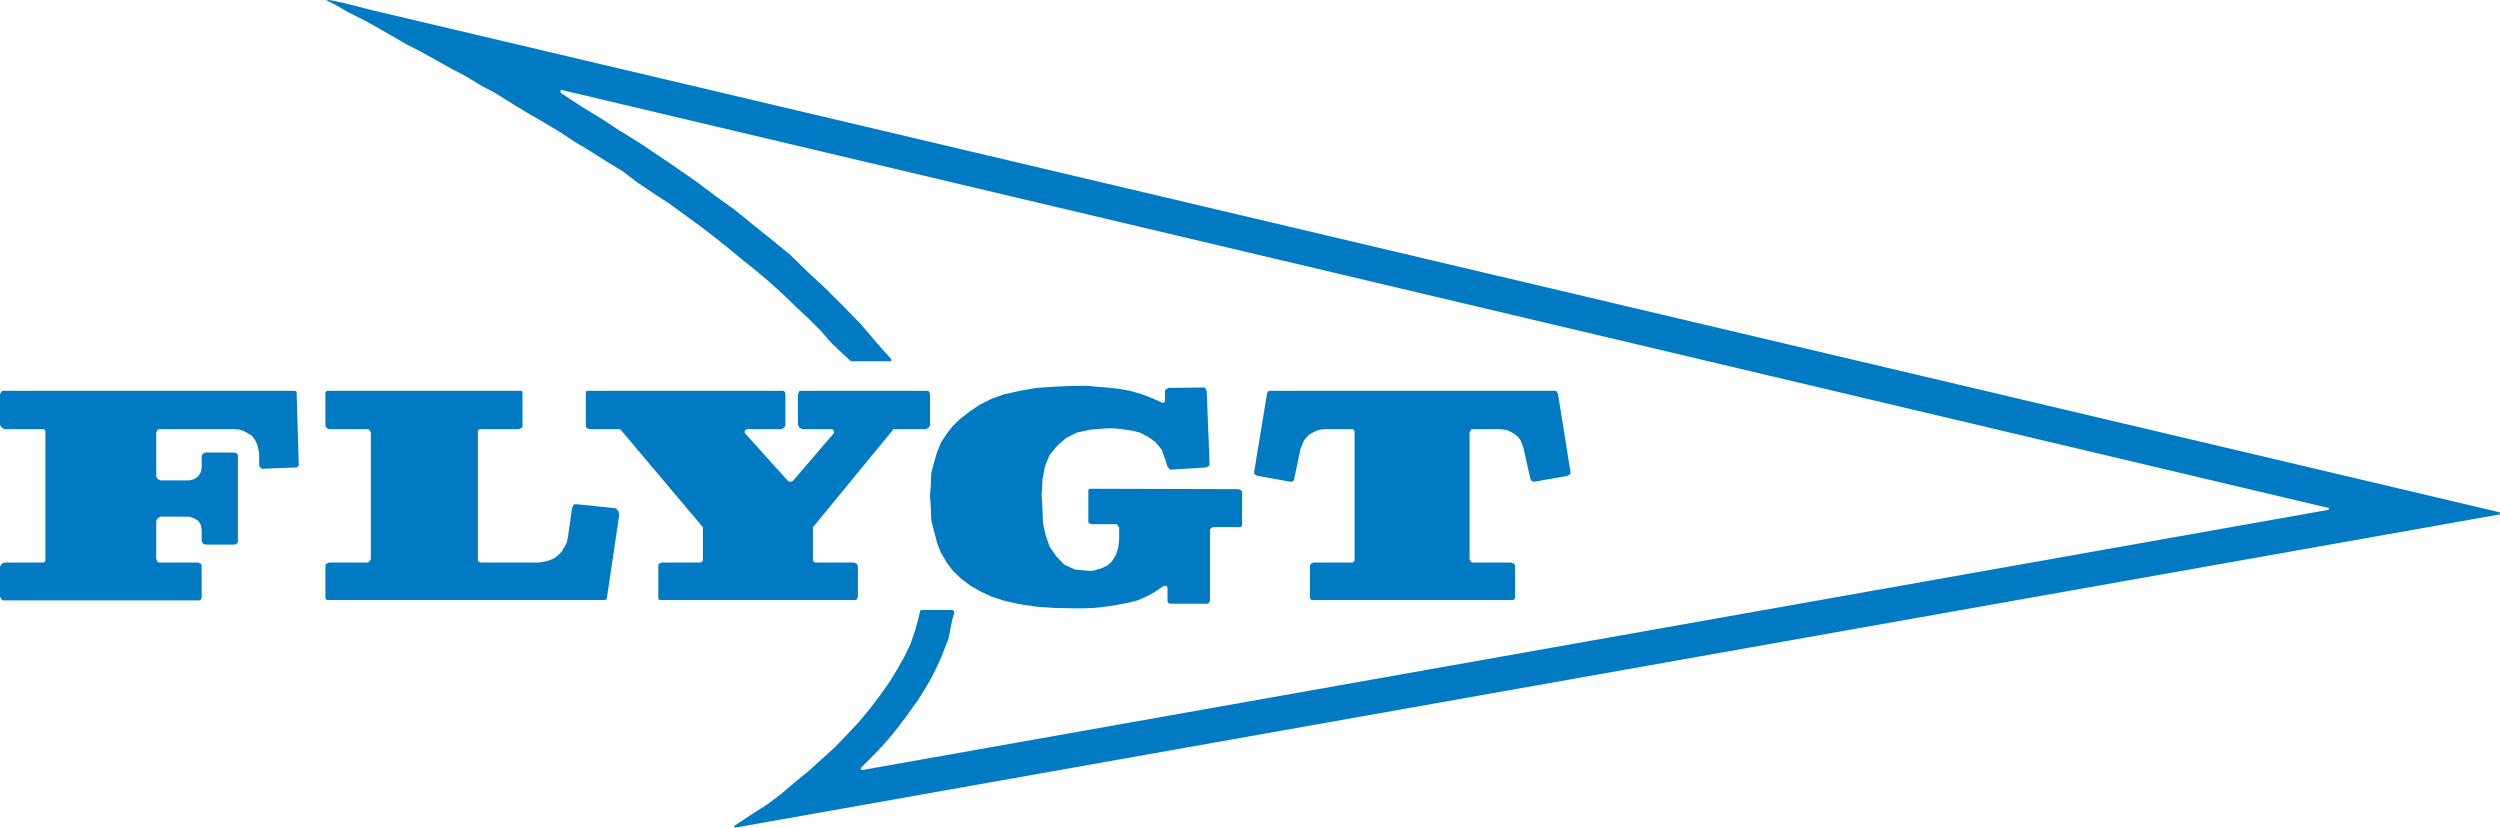
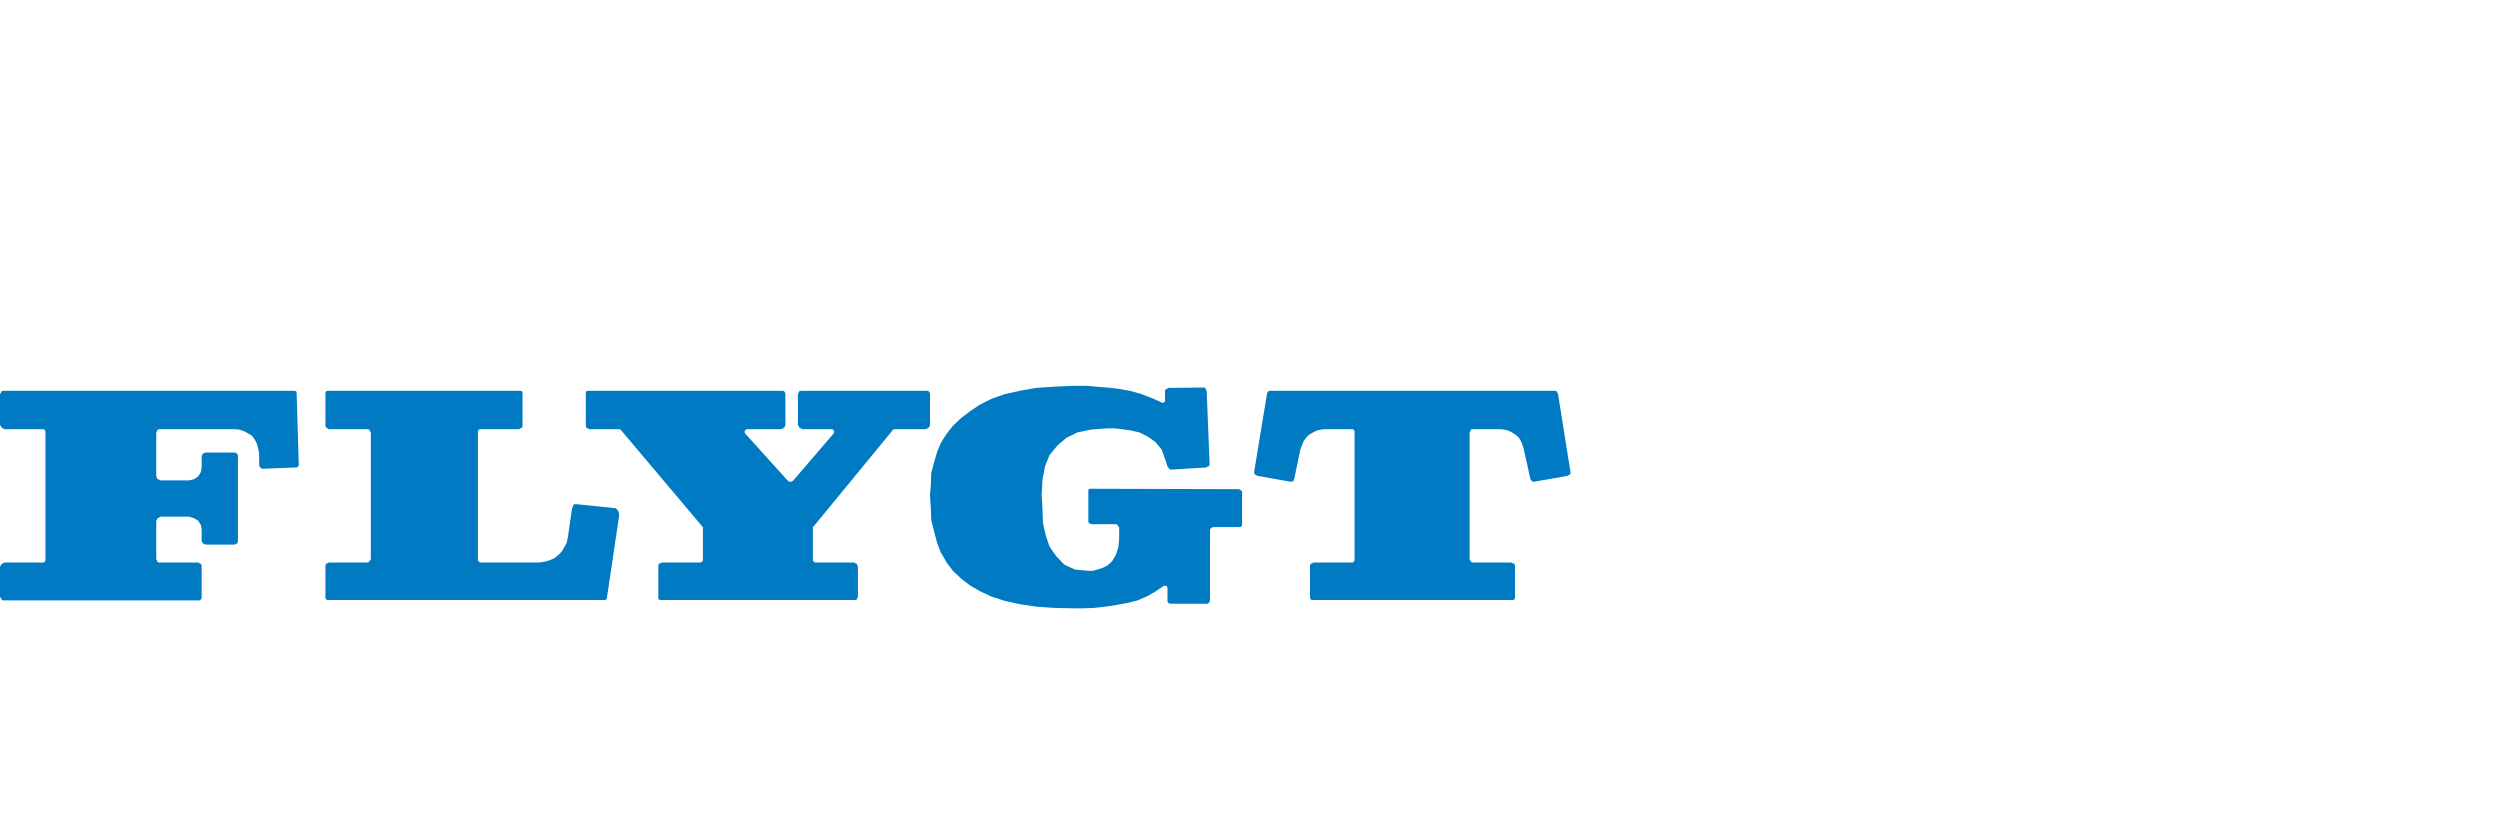
<svg xmlns="http://www.w3.org/2000/svg" id="layer" viewBox="0 0 600 198.6">
  <defs>
    <style>.cls-1,.cls-2{fill:#007bc3;}.cls-2{fill-rule:evenodd;}</style>
  </defs>
-   <polygon class="cls-1" points="78.3 0 78.8 .3 80.6 1.2 83.5 2.9 87.7 5 90.9 6.8 94.2 8.7 97.5 10.6 101 12.4 104.6 14.4 108.2 16.4 111.8 18.3 115.4 20.5 119 22.4 122.8 24.8 126.6 27.1 130.4 29.3 134.1 31.5 137.9 34 141.7 36.3 145.5 38.7 149.3 41 153 43.8 156.7 46.3 160.4 48.7 164.1 51.4 167.7 54 171.1 56.6 174.6 59.4 178 62.2 181.5 65 184.8 67.8 187.9 70.6 191 73.6 194 76.4 196.9 79.3 199.7 82.5 204 86.5 204.1 86.5 204.1 86.7 204.3 86.7 213.7 86.7 213.9 86.7 213.9 86.5 213.9 86.4 213.9 86.2 210.6 82.5 206.6 77.8 202.5 73.6 198.2 69.3 194 65.4 189.7 61.2 185.3 57.6 180.8 54 176.4 50.4 171.8 47.1 167.4 43.8 162.7 40.5 158.1 37.4 153.5 34.3 148.8 31.4 144.2 28.4 139.6 25.6 134.6 22.3 134.5 22.1 134.5 22 134.6 21.6 134.8 21.6 558.8 121.9 559 121.9 559 122 558.8 122.4 558.6 122.4 207 184.8 206.8 184.8 206.6 184.6 206.6 184.5 206.6 184.3 209.9 181 211.6 179.2 213.2 177.4 214.7 175.6 216.1 173.8 217.6 171.8 219.1 169.7 220.4 167.9 221.7 165.8 222.9 163.8 224 161.8 225 159.7 226 157.5 226.8 155.4 227.7 153.1 228.1 150.8 228.6 148.5 229 147.2 229 146.8 228.8 146.5 228.5 146.4 228.3 146.4 221.4 146.4 221.3 146.4 220.9 146.5 220.8 146.7 220.8 146.8 220.4 148.5 219.6 151.4 218.5 154.6 217.1 157.5 215.3 160.7 213.4 163.8 211.2 166.9 208.7 170.2 206.1 173.3 203.3 176.3 200.3 179.4 197.2 182.2 194 185.1 190.7 187.8 187.4 190.6 184.1 193.1 180.6 195.3 176.4 198.1 176.2 198.3 176.2 198.4 176.4 198.6 176.6 198.6 599.7 123.5 599.9 123.5 600 123.2 599.9 123 599.7 122.9 89.1 2.4 84.4 1.2 81.1 .4 78.9 0 78.3 0" />
  <polygon class="cls-1" points="70.4 93.8 1.1 93.8 .7 93.8 .4 93.9 .2 94.3 0 94.6 0 102 .2 102.3 .4 102.6 .7 102.8 1.1 103 10.1 103 10.4 103 10.7 103.1 10.9 103.5 10.9 103.8 10.9 134.2 10.9 134.5 10.7 134.9 10.4 135 10.1 135 1.1 135 .7 135.2 .4 135.3 .2 135.7 0 136 0 143.3 .2 143.5 .4 143.9 .7 144.1 1.1 144.1 47.6 144.1 47.9 144.1 48.2 143.9 48.4 143.5 48.4 143.3 48.4 136 48.4 135.7 48.2 135.3 47.9 135.2 47.6 135 38.5 135 38.2 135 37.8 134.9 37.7 134.5 37.5 134.2 37.5 125 37.7 124.7 37.8 124.4 38.2 124.2 38.5 124 45.4 124 46.6 124.4 47.6 125 48.2 126 48.4 127.1 48.4 129.8 48.5 130.1 48.7 130.4 49 130.6 49.4 130.7 56.3 130.7 56.6 130.6 56.9 130.4 57.1 130.1 57.1 129.8 57.1 109.6 57.1 109.2 56.9 108.9 56.6 108.7 56.3 108.6 49.4 108.6 49 108.7 48.7 108.9 48.5 109.2 48.4 109.6 48.4 112.2 48.2 113.3 47.6 114.3 46.6 115 45.4 115.3 38.5 115.3 38.2 115.1 37.8 115 37.7 114.7 37.5 114.3 37.5 103.8 37.7 103.5 37.8 103.1 38.2 103 38.5 103 56.3 103 57.4 103.1 58.6 103.5 59.5 104 60.5 104.6 61.2 105.6 61.7 106.6 62 107.8 62.2 108.9 62.2 111.5 62.3 112 62.5 112.2 62.8 112.5 63.1 112.5 70.9 112.2 71.2 112.2 71.5 112 71.7 111.7 71.7 111.4 71.2 94.6 71.2 94.3 71.1 93.9 70.7 93.8 70.4 93.8" />
  <polygon class="cls-2" points="78.1 143.2 78.1 143.5 78.3 143.9 78.6 144 78.9 144 144.8 144 145.1 144 145.5 143.9 145.7 143.5 145.7 143.2 148.6 123.7 148.5 123 148.3 122.5 147.8 122 147.1 121.9 138.3 121 137.9 121 137.6 121.2 137.5 121.6 137.3 121.9 136.3 128.9 136 130.3 135.5 131.2 134.8 132.4 134 133.2 133 134 131.8 134.5 130.7 134.8 129.4 135 115.6 135 115.3 135 114.9 134.8 114.7 134.5 114.7 134.2 114.7 103.8 114.7 103.5 114.9 103.1 115.3 103 115.6 103 124.6 103 124.9 102.8 125.3 102.6 125.4 102.3 125.4 102 125.4 94.6 125.4 94.2 125.3 93.9 124.9 93.8 124.6 93.8 78.9 93.8 78.6 93.8 78.3 93.9 78.1 94.2 78.1 94.6 78.1 102 78.1 102.3 78.3 102.6 78.6 102.8 78.9 103 88 103 88.3 103 88.6 103.1 88.8 103.5 89 103.8 89 134.2 88.8 134.5 88.6 134.8 88.3 135 88 135 78.9 135 78.6 135.2 78.3 135.3 78.1 135.7 78.1 136 78.1 143.2" />
  <polygon class="cls-2" points="158 143.2 158 143.5 158.1 143.9 158.5 144 158.8 144 205 144 205.3 144 205.6 143.9 205.8 143.5 205.9 143.2 205.9 136 205.8 135.7 205.6 135.3 205.3 135.2 205 135 195.9 135 195.6 135 195.3 134.8 195.1 134.5 195.1 134.2 195.1 126.8 195.1 126.6 195.1 126.5 195.3 126.3 214.2 103.3 214.3 103.1 214.5 103 214.7 103 214.9 103 222.2 103 222.6 102.8 222.9 102.6 223.1 102.3 223.2 102 223.2 94.6 223.1 94.2 222.9 93.9 222.6 93.8 222.2 93.8 192.5 93.8 192.2 93.8 191.8 93.9 191.7 94.2 191.5 94.6 191.5 102 191.7 102.3 191.8 102.6 192.2 102.8 192.5 103 199.6 103 199.9 103.1 200.1 103.3 200.2 103.7 200.1 104 190.4 115.3 190 115.6 189.7 115.6 189.4 115.6 189 115.3 178.8 104 178.7 103.7 178.8 103.3 179 103.1 179.4 103 187.6 103 187.9 102.8 188.2 102.6 188.4 102.3 188.5 102 188.5 94.6 188.4 94.2 188.2 93.9 187.9 93.8 187.6 93.8 141.4 93.8 141 93.8 140.7 93.9 140.6 94.2 140.6 94.6 140.6 102 140.6 102.3 140.7 102.6 141 102.8 141.4 103 148.5 103 148.6 103 148.8 103 148.9 103.1 149.1 103.3 168.5 126.3 168.7 126.5 168.7 126.6 168.7 126.8 168.7 134.2 168.7 134.5 168.5 134.8 168.2 135 167.8 135 158.8 135 158.5 135.2 158.1 135.3 158 135.7 158 136 158 143.2" />
  <polygon class="cls-2" points="281.1 144.9 280.7 144.9 280.4 144.7 280.2 144.4 280.2 144.1 280.2 141.1 280.1 140.8 279.9 140.6 279.6 140.6 279.3 140.6 277.1 142.1 275.3 143.1 273 144.1 270.6 144.7 267.9 145.2 265.3 145.6 262.6 145.9 260 146 257.7 146 253 145.9 248.7 145.6 244.7 145 241.1 144.2 238 143.2 235.2 141.9 232.8 140.5 230.6 138.8 228.7 137 227.2 135 225.8 132.6 224.9 130.3 224.2 127.6 223.5 124.8 223.4 122 223.2 118.9 223.4 116.3 223.5 113.5 224.2 110.9 224.9 108.5 225.8 106.3 227.2 104.1 228.7 102.2 230.6 100.4 232.8 98.7 235.2 97.1 238 95.7 241.1 94.6 244.7 93.8 248.7 93.1 253 92.8 257.7 92.6 259 92.6 260.9 92.6 263.1 92.8 265.6 93 268.4 93.3 271.2 93.8 274 94.6 276.6 95.6 278.8 96.6 279.1 96.7 279.3 96.6 279.6 96.4 279.6 96.1 279.6 94.1 279.6 93.8 279.7 93.5 280.1 93.3 280.4 93.1 288.6 93 289 93 289.3 93.1 289.4 93.5 289.6 93.8 290.3 111.2 290.3 111.5 290.1 111.9 289.8 112 289.4 112.2 281.2 112.7 280.9 112.7 280.6 112.5 280.4 112.2 280.2 112 279.7 110.4 278.8 107.9 277.3 106.1 275.5 104.8 273.5 103.8 271.4 103.3 269.2 103 267.4 102.8 265.8 102.8 261.8 103.1 258.5 103.8 255.9 105.1 253.8 106.9 251.9 109.2 250.8 111.9 250.2 115.1 250 118.9 250.2 122.2 250.3 125.5 251 128.6 251.9 131.2 253.5 133.5 255.4 135.5 258 136.7 261.3 137 262.3 137 263.3 136.7 264.6 136.3 265.8 135.7 266.9 134.7 267.8 133.2 268.4 131.4 268.6 129.3 268.6 126.6 268.4 126.3 268.2 126 267.9 125.8 267.6 125.8 262 125.8 261.7 125.7 261.3 125.5 261.2 125.2 261.2 124.8 261.2 118.1 261.2 117.8 261.3 117.4 261.7 117.3 262 117.3 297.3 117.4 297.7 117.6 298 117.8 298.1 118.1 298.1 118.4 298.1 125.7 298.1 126 298 126.3 297.7 126.5 297.3 126.5 291.3 126.5 290.9 126.6 290.6 126.8 290.4 127.1 290.4 127.5 290.4 144.1 290.3 144.4 290.1 144.7 289.8 144.9 289.4 144.9 281.1 144.9" />
  <polygon class="cls-2" points="314.4 143.2 314.4 143.5 314.6 143.9 314.9 144 315.2 144 362.7 144 363.1 144 363.4 143.9 363.6 143.5 363.6 143.2 363.6 136 363.6 135.7 363.4 135.3 363.1 135.2 362.7 135 353.7 135 353.3 135 353 134.8 352.9 134.5 352.7 134.2 352.7 103.8 352.9 103.5 353 103.1 353.3 103 353.7 103 359.9 103 360.9 103.1 361.9 103.3 362.9 103.8 363.7 104.3 364.4 104.9 365 105.8 365.4 106.8 365.7 107.8 367.3 115 367.5 115.3 367.7 115.5 368 115.6 368.3 115.6 376.2 114.2 376.5 114 376.9 113.8 376.9 113.5 376.9 113.2 373.9 94.4 373.7 94.2 373.6 93.9 373.3 93.8 373.1 93.8 304.9 93.8 304.6 93.8 304.4 93.9 304.2 94.2 304.1 94.4 301 113.2 301 113.5 301.1 113.8 301.4 114 301.8 114.2 309.6 115.6 310 115.6 310.3 115.5 310.5 115.3 310.6 115 312.1 107.8 312.5 106.8 312.9 105.8 313.6 104.9 314.2 104.3 315.1 103.8 316.1 103.3 317 103.1 318 103 324.3 103 324.6 103 324.9 103.1 325.1 103.5 325.1 103.8 325.1 134.2 325.1 134.5 324.9 134.8 324.6 135 324.3 135 315.2 135 314.9 135.2 314.6 135.3 314.4 135.7 314.4 136 314.4 143.2" />
</svg>